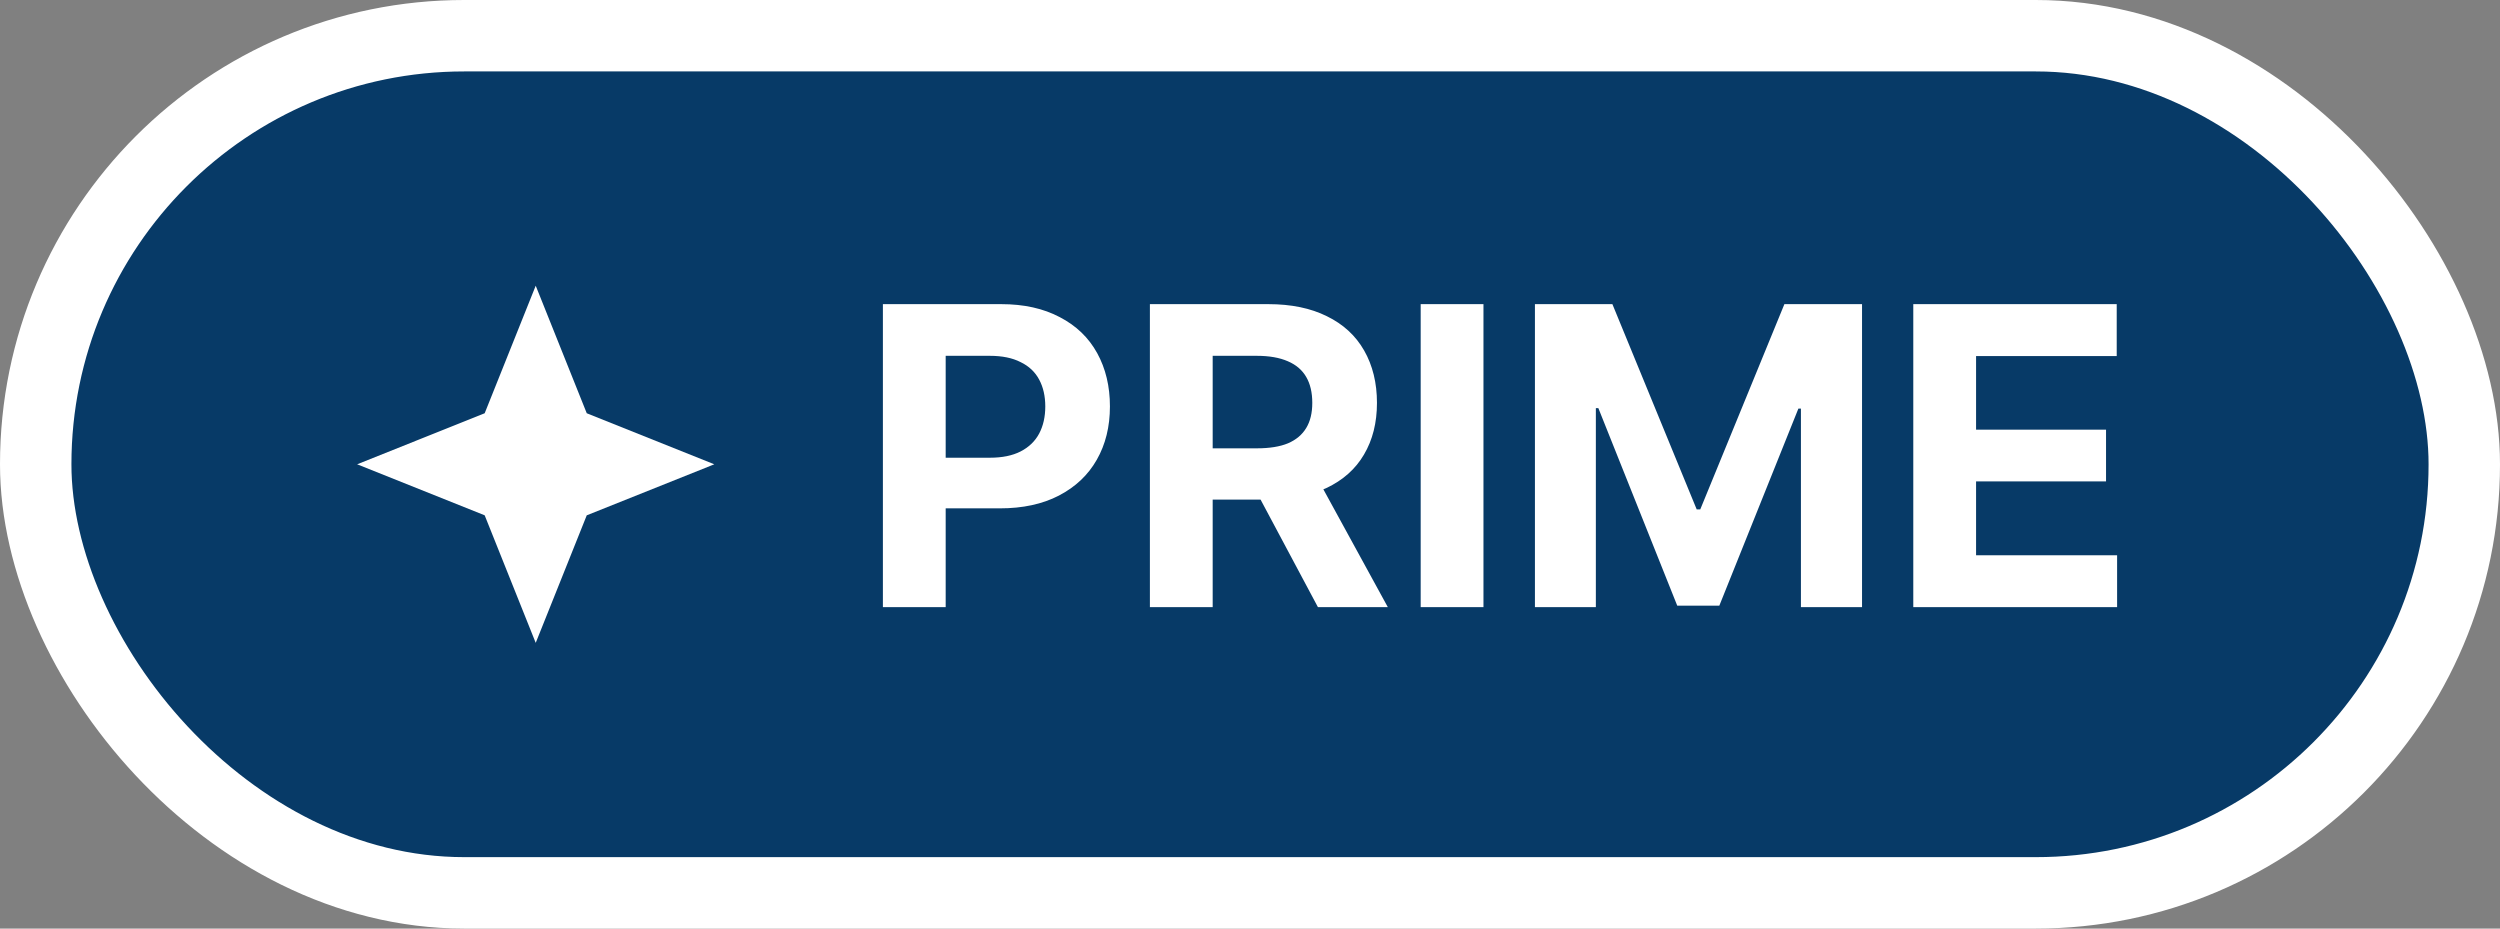
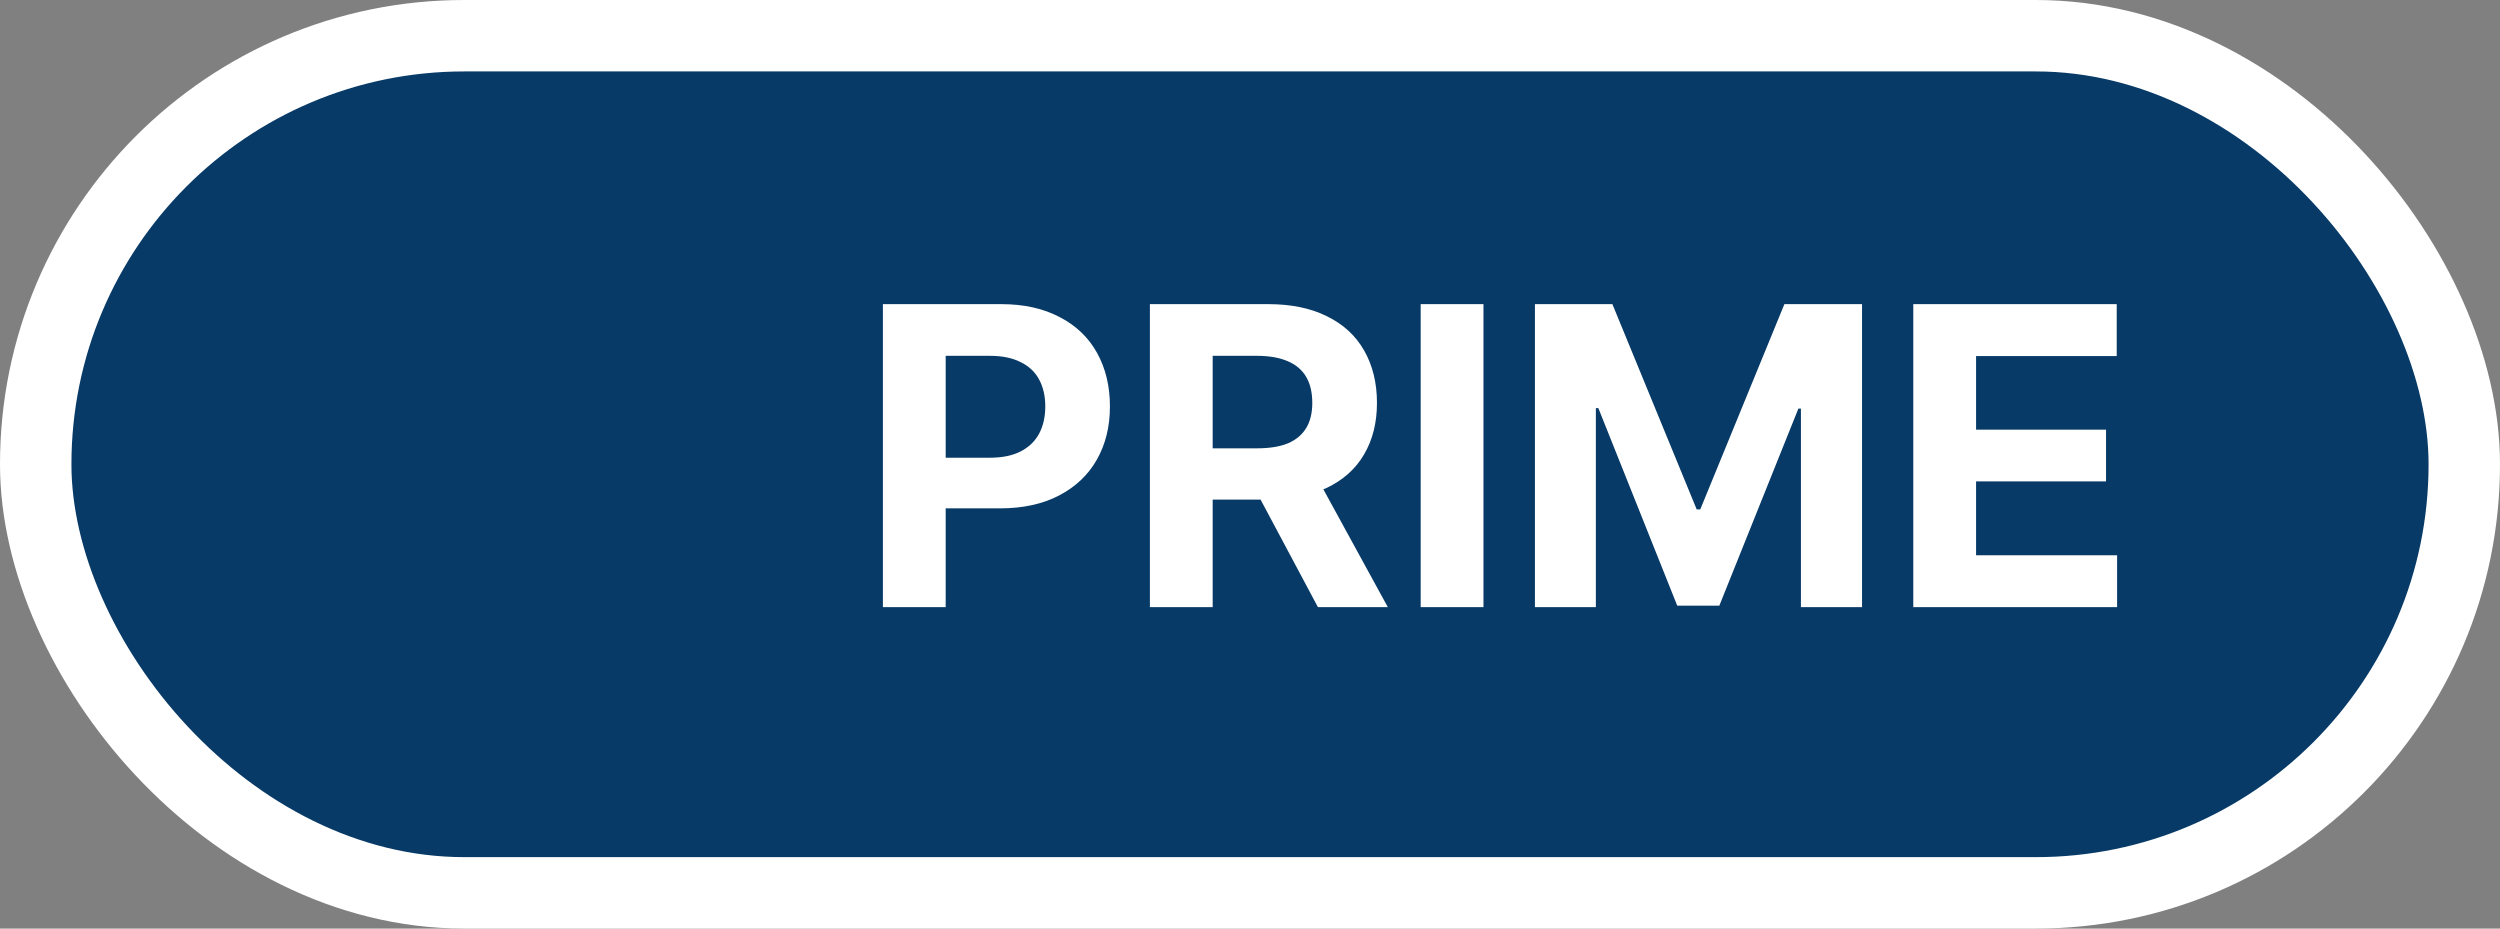
<svg xmlns="http://www.w3.org/2000/svg" width="70" height="26" viewBox="0 0 70 26" fill="none">
  <rect x="0" y="0" width="70" height="26" fill="#808080" stroke="none" />
  <rect x="1" y="1" width="68" height="24" rx="12" fill="#073A67" />
  <rect x="1" y="1" width="68" height="24" rx="12" stroke="white" stroke-width="2" />
-   <path fill-rule="evenodd" clip-rule="evenodd" d="M16.429 11.571L15 8L13.571 11.571L10 13L13.571 14.429L15 18L16.429 14.429L20 13L16.429 11.571Z" fill="white" />
  <path d="M24.721 8.516H28.037C28.67 8.516 29.215 8.637 29.672 8.879C30.133 9.117 30.482 9.453 30.721 9.887C30.959 10.32 31.078 10.818 31.078 11.381C31.078 11.947 30.955 12.445 30.709 12.875C30.467 13.301 30.113 13.635 29.648 13.877C29.188 14.115 28.637 14.234 27.996 14.234H25.863V12.816H27.721C28.061 12.816 28.346 12.758 28.576 12.641C28.811 12.52 28.984 12.352 29.098 12.137C29.211 11.922 29.268 11.67 29.268 11.381C29.268 11.092 29.211 10.842 29.098 10.631C28.984 10.416 28.811 10.252 28.576 10.139C28.346 10.021 28.059 9.963 27.715 9.963H26.479V17H24.721V8.516ZM32.197 8.516H35.514C36.154 8.516 36.701 8.629 37.154 8.855C37.611 9.078 37.959 9.398 38.197 9.816C38.435 10.234 38.555 10.723 38.555 11.281C38.555 11.836 38.434 12.318 38.191 12.729C37.953 13.135 37.602 13.447 37.137 13.666C36.672 13.881 36.117 13.988 35.473 13.988H33.228V12.553H35.197C35.549 12.553 35.838 12.506 36.065 12.412C36.291 12.315 36.461 12.172 36.574 11.984C36.688 11.797 36.744 11.562 36.744 11.281C36.744 10.992 36.688 10.75 36.574 10.555C36.461 10.359 36.289 10.213 36.059 10.115C35.828 10.014 35.539 9.963 35.191 9.963H33.955V17H32.197V8.516ZM38.859 17H36.902L34.846 13.145H36.75L38.859 17ZM41.537 17H39.779V8.516H41.537V17ZM45.147 8.516L47.508 14.264H47.607L49.963 8.516H52.137V17H50.426V11.44H50.355L48.141 16.959H46.963L44.754 11.428H44.684V17H42.978V8.516H45.147ZM53.572 8.516H59.268V9.969H55.33V12.031H58.969V13.479H55.33V15.547H59.279V17H53.572V8.516Z" fill="white" />
</svg>